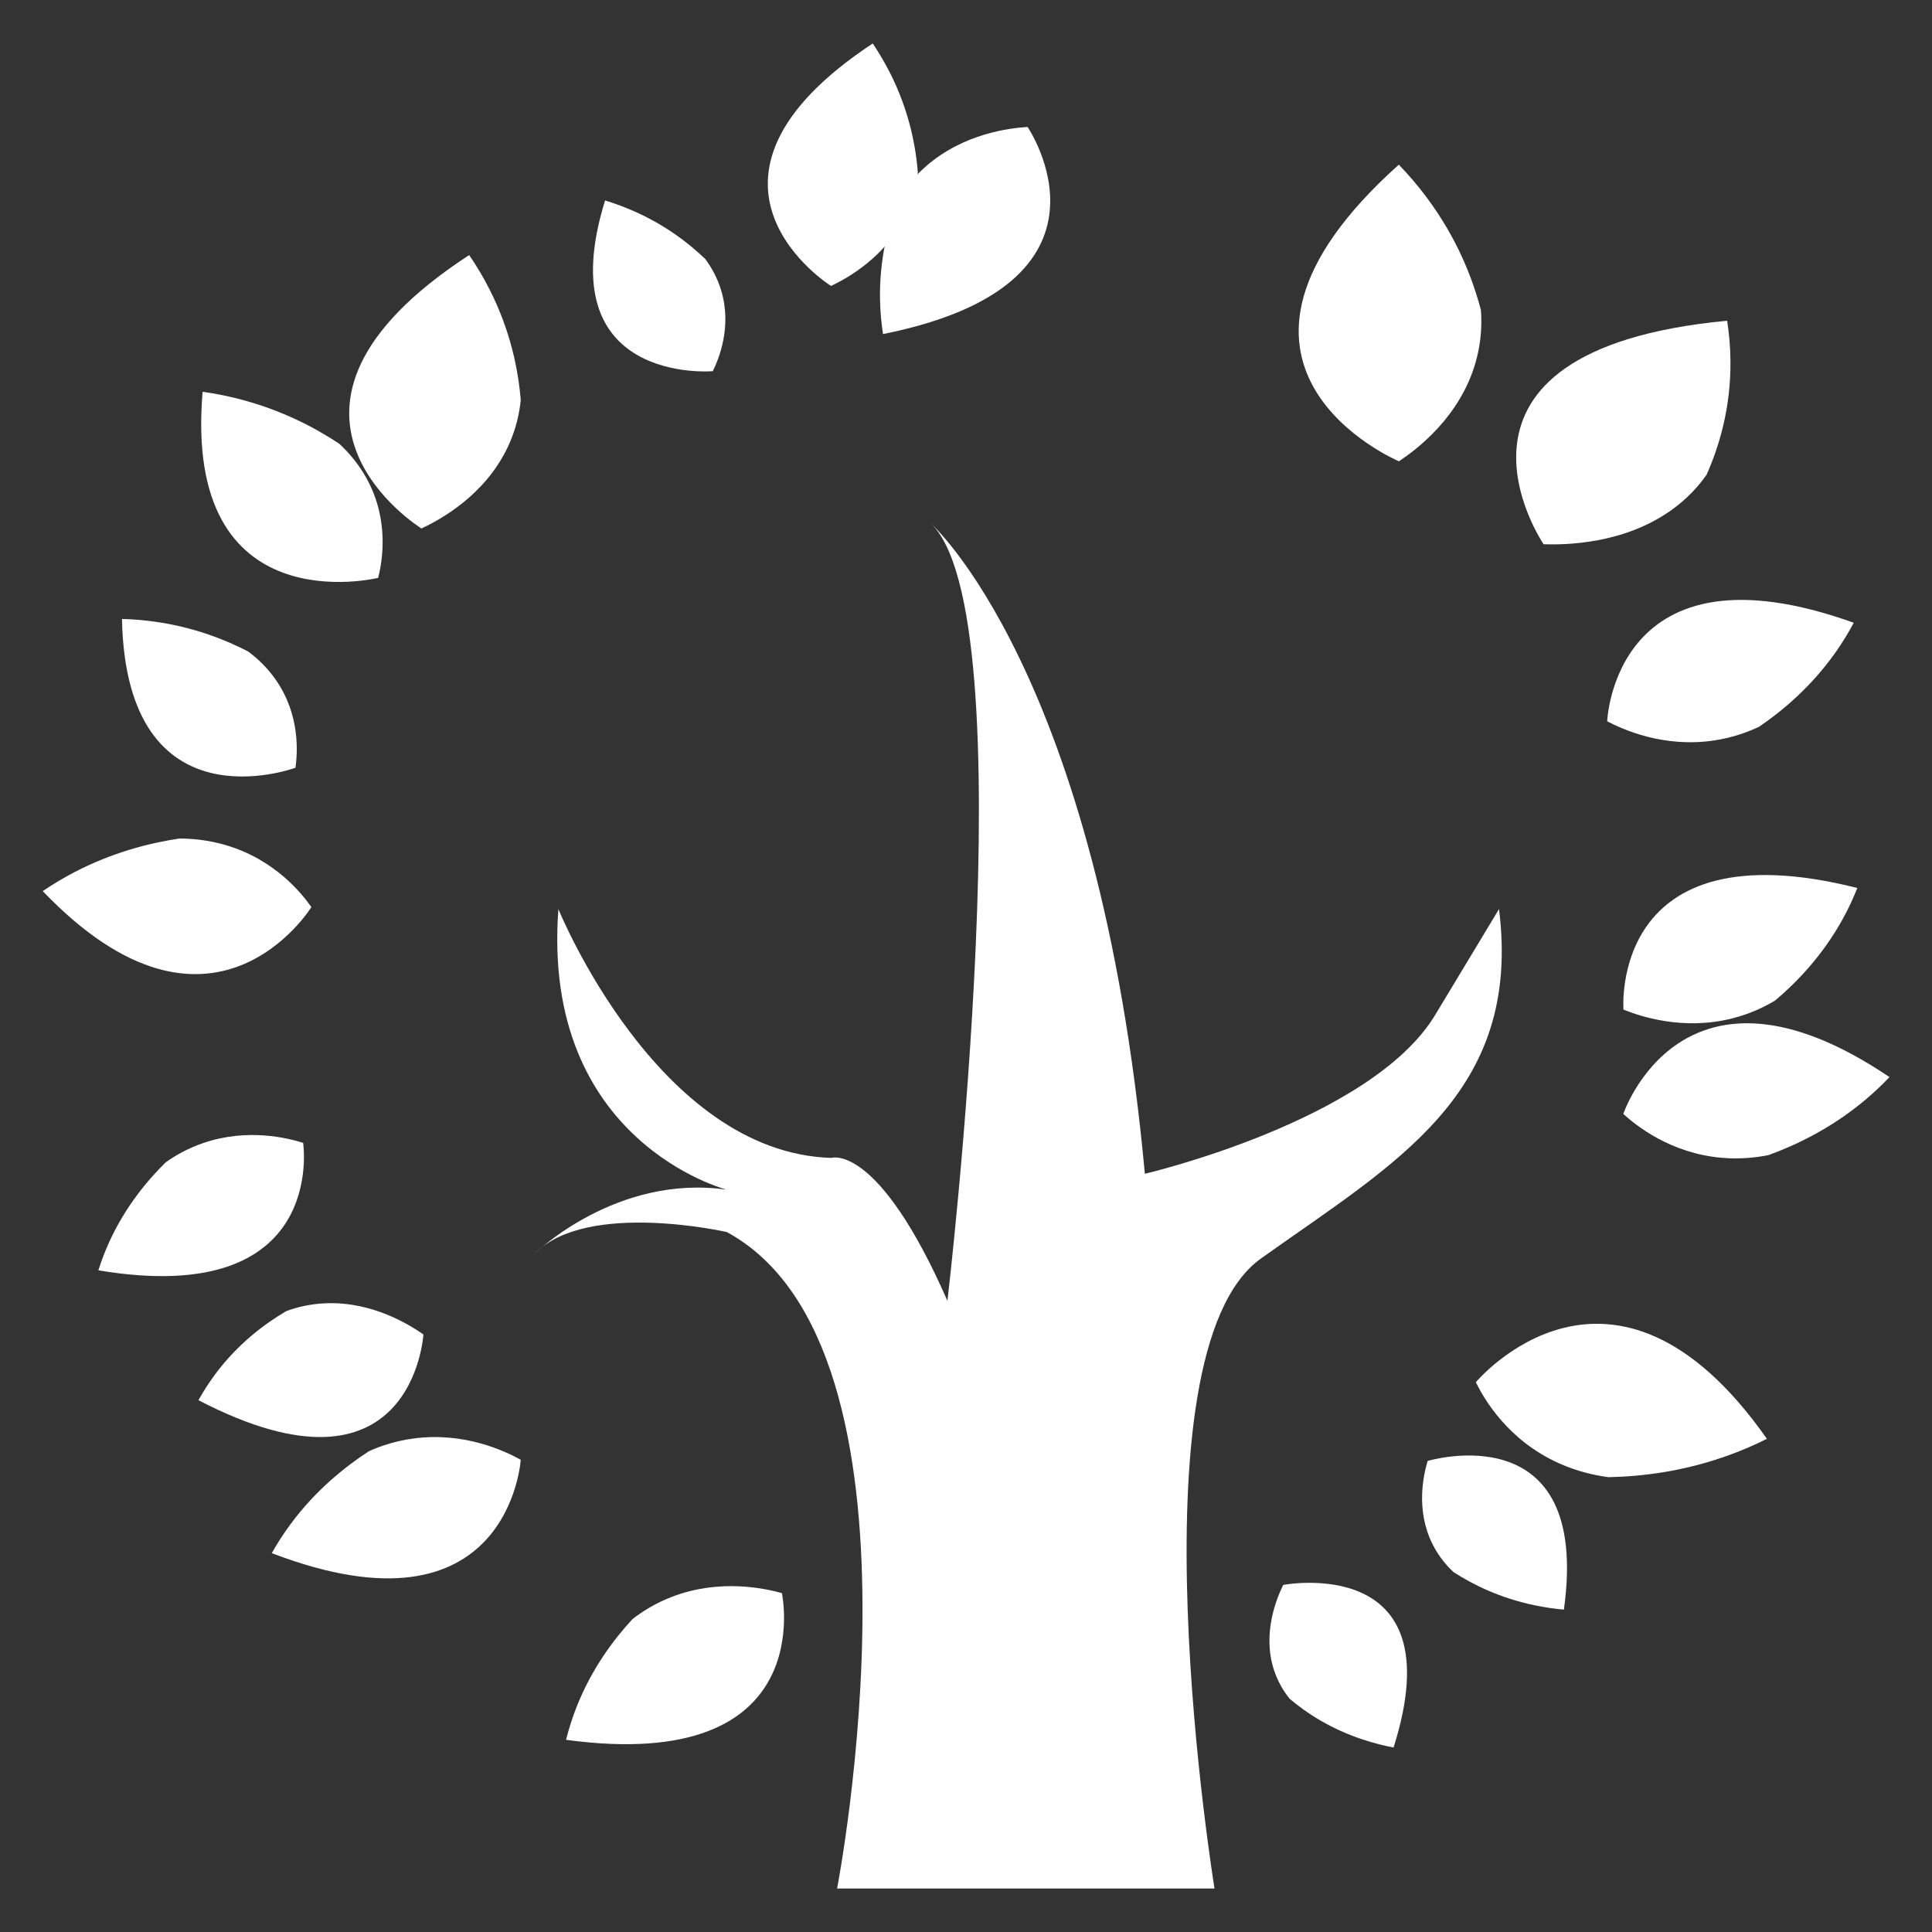
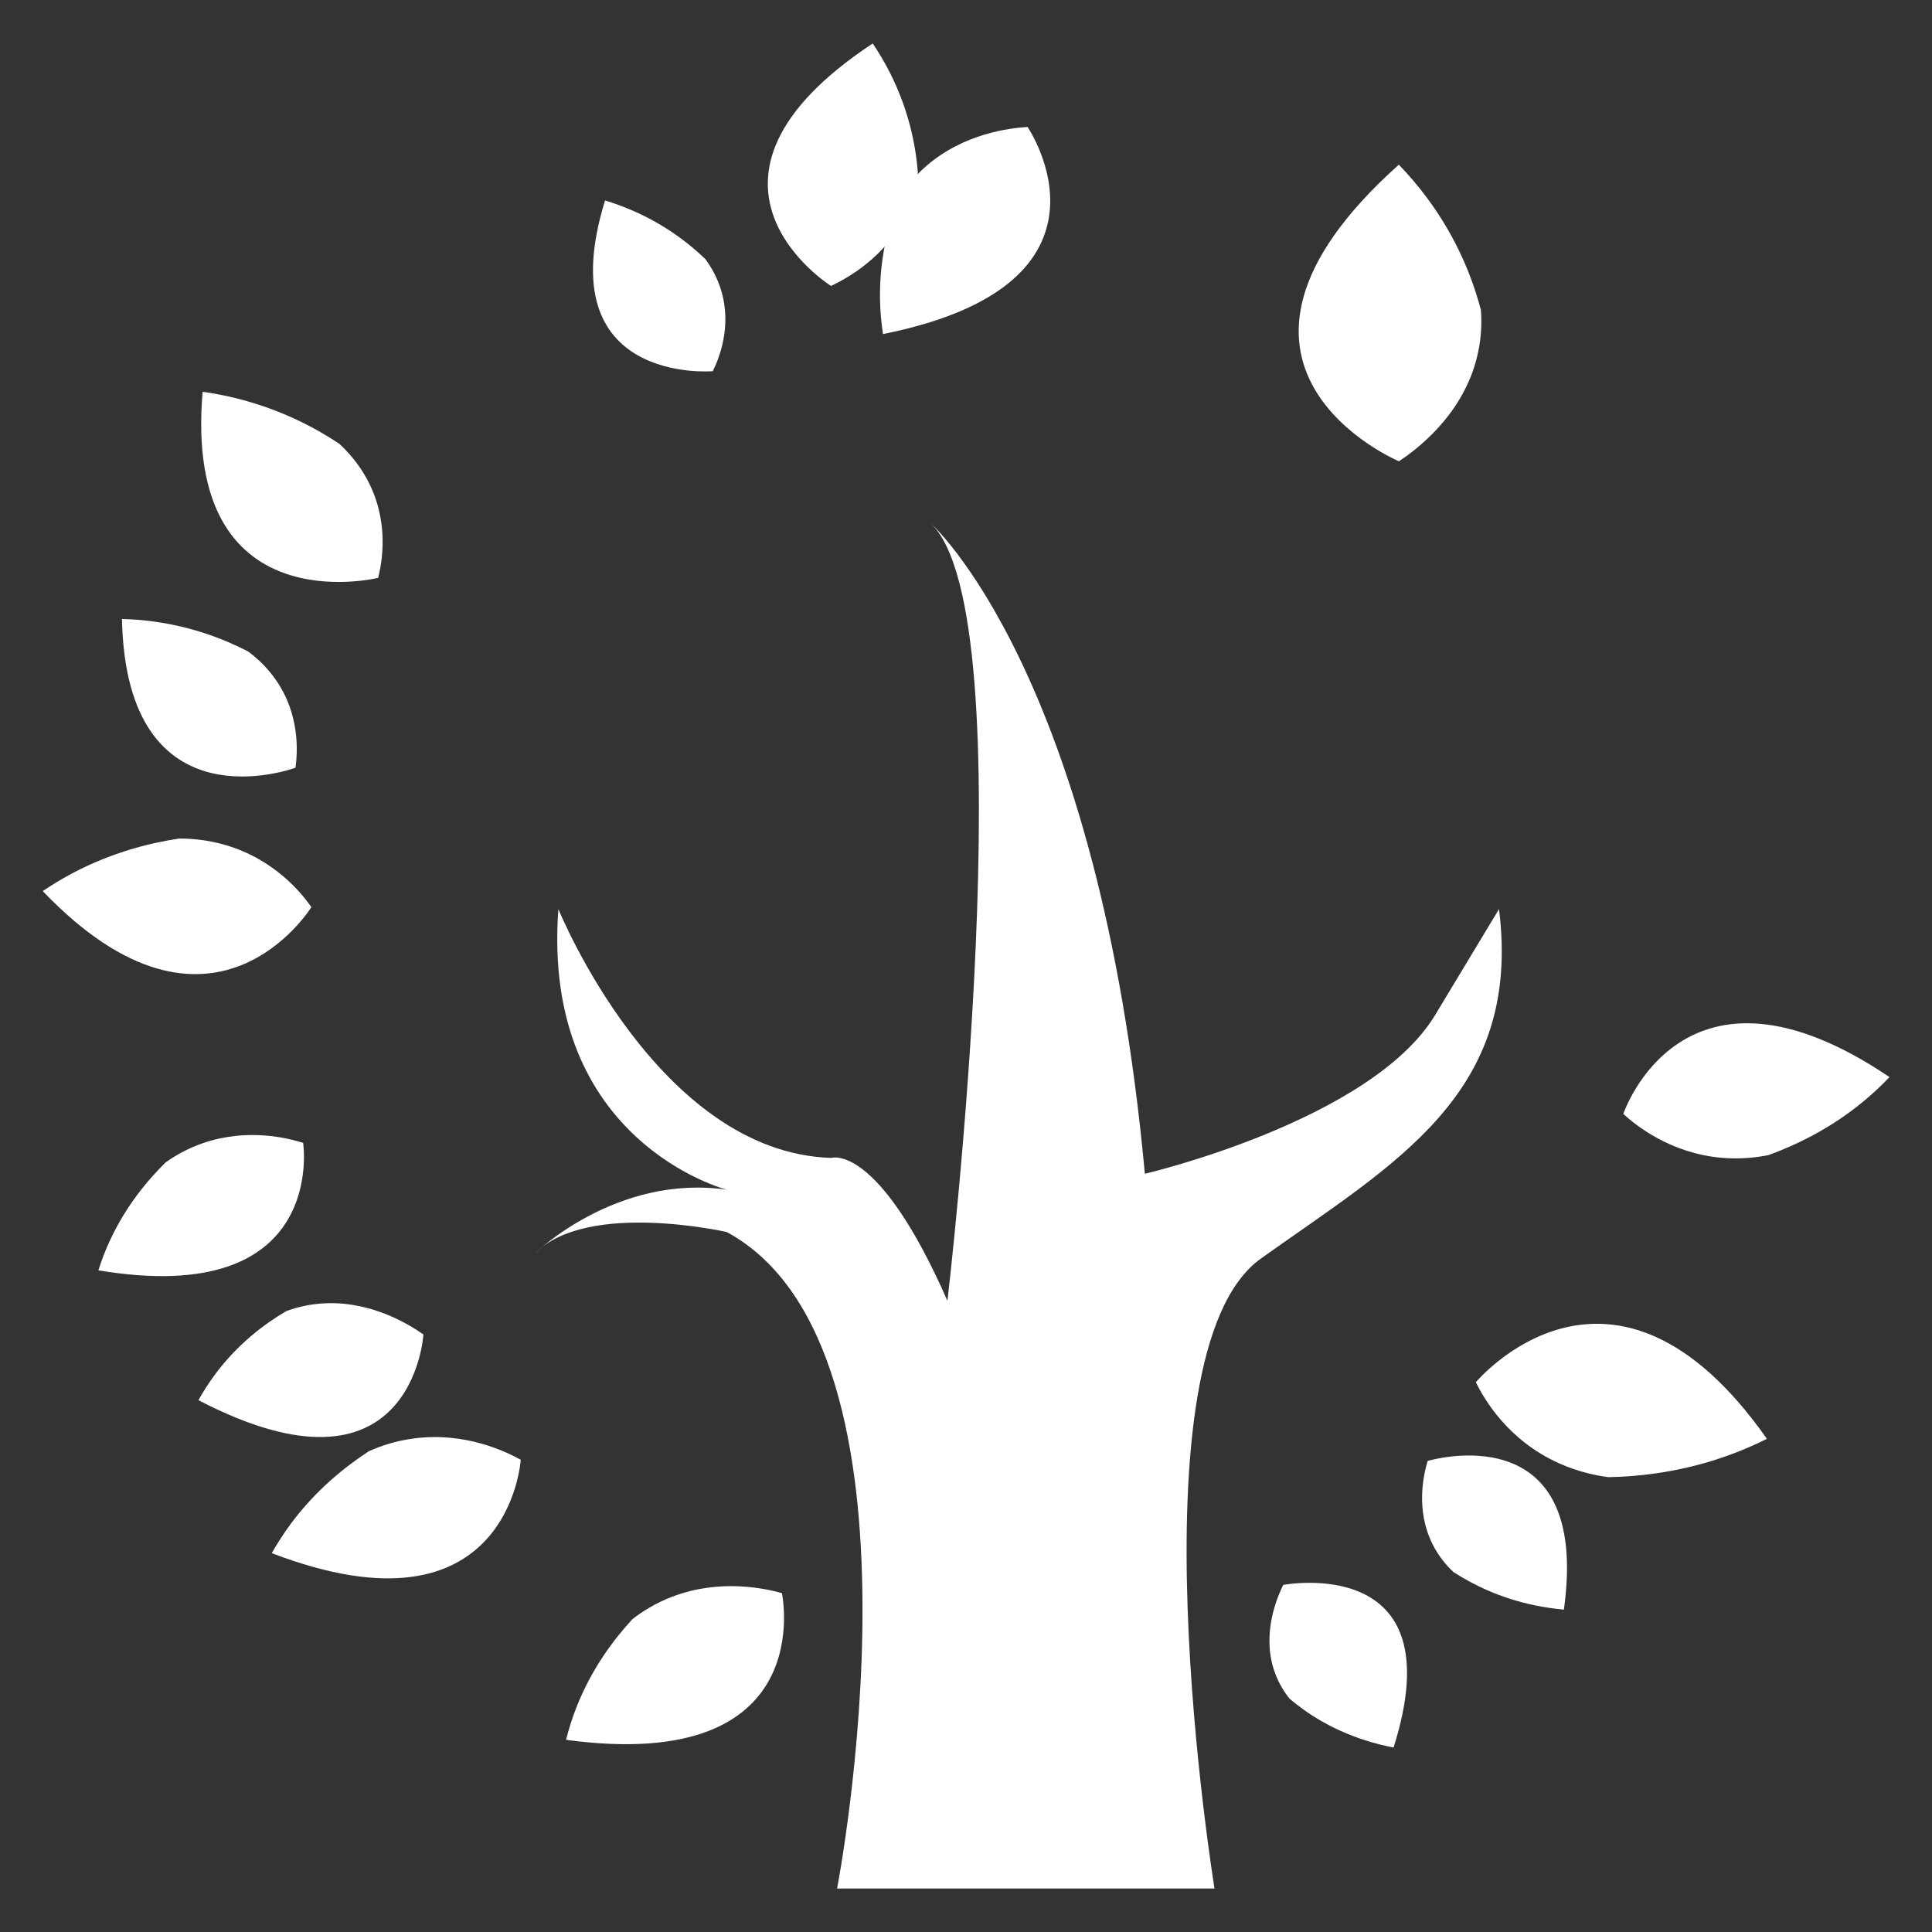
<svg xmlns="http://www.w3.org/2000/svg" id="Слой_1" x="0px" y="0px" viewBox="0 0 595.28 595.28" style="enable-background:new 0 0 595.28 595.28;" xml:space="preserve" width="595.28" height="595.28">
  <rect x="0" y="0" width="595.28" height="595.28" fill="#333333" stroke="none" />
  <style type="text/css"> .st0{fill:#FFFFFF;} </style>
  <g>
    <path class="st0" d="M461.87,280.1c7.16,57.1-32.2,78.3-73.35,107.67c-41.15,29.36-14.31,194.12-14.31,194.12H257.92 c0,0,32.2-166.39-33.99-202.28c0,0-42.94-9.79-59.04,6.53c0,0,25.05-24.47,59.04-19.58c0,0-57.25-14.68-51.88-86.46 c0,0,30.41,75.04,84.09,76.67c0,0,14.31-4.89,35.78,44.04c0,0,25.05-212.07-5.37-239.8c0,0,51.91,45.57,66.2,200.65 c0,0,69.77-16.31,89.45-48.94S461.87,280.1,461.87,280.1z" />
    <path class="st0" d="M256.05,88.11c0,0-51.42-32.23,12.85-74.72c1.87,2.77,3.71,5.85,5.42,9.25c5.74,11.41,7.81,22.14,8.48,30.39 c-0.35,3.56-1.26,7.99-3.46,12.74C273.12,79.21,260.85,85.83,256.05,88.11z" />
    <path class="st0" d="M316.61,39.12c0,0,33,48.29-44.54,63.81c-0.5-3.22-0.84-6.72-0.92-10.45c-0.26-12.55,2.55-23.14,5.55-30.95 c1.88-3.13,4.65-6.87,8.75-10.42C297.07,41.05,311.21,39.46,316.61,39.12z" />
    <path class="st0" d="M219.62,114.37c0,0-50.84,4.36-33.19-52.61c2.73,0.84,5.62,1.88,8.61,3.18c10,4.37,17.28,10.07,22.29,14.89 c1.75,2.38,3.63,5.57,4.85,9.57C225.63,100.73,221.43,110.68,219.62,114.37z" />
-     <path class="st0" d="M129.86,162.83c0,0-58.79-36.34,14.7-84.24c2.14,3.12,4.25,6.59,6.2,10.43c6.56,12.86,8.93,24.96,9.69,34.26 c-0.4,4.01-1.44,9.01-3.95,14.36C149.37,152.8,135.34,160.26,129.86,162.83z" />
    <path class="st0" d="M116.52,178.05c0,0-60.24,14.83-54.09-57.34c3.52,0.5,7.29,1.21,11.24,2.23c13.24,3.41,23.55,8.92,30.88,13.8 c2.75,2.55,5.86,6.05,8.4,10.66C120.14,160.43,117.72,173.24,116.52,178.05z" />
    <path class="st0" d="M431.03,142.13c0,0-69.47-29.24-0.03-91.39c2.86,2.97,5.76,6.31,8.56,10.06c9.39,12.57,14.17,25,16.73,34.72 c0.32,4.3,0.15,9.75-1.54,15.81C449.97,128.48,436.4,138.56,431.03,142.13z" />
-     <path class="st0" d="M475.61,167.69c0,0-40.71-59.67,56.55-68.87c0.59,3.79,0.97,7.87,1.02,12.21c0.17,14.56-3.48,26.51-7.34,35.22 c-2.39,3.42-5.91,7.43-11.09,11.08C500.1,167.67,482.37,167.91,475.61,167.69z" />
-     <path class="st0" d="M495.2,222.24c0,0,2.1-56.86,75.97-30.36c-1.55,2.93-3.41,6-5.63,9.15c-7.45,10.55-16.25,17.92-23.52,22.88 c-3.47,1.65-8.06,3.34-13.64,4.2C512.61,230.56,499.89,224.69,495.2,222.24z" />
    <path class="st0" d="M91.04,236.55c0,0-52.12,19.42-53.46-45.84c3.18,0.08,6.59,0.34,10.2,0.85c12.09,1.7,21.76,5.59,28.73,9.21 c2.68,2,5.78,4.82,8.47,8.69C92.6,220.4,91.65,232.12,91.04,236.55z" />
    <path class="st0" d="M95.94,279.49c0,0-30.56,49.6-82.77-4.92c2.86-1.95,6.05-3.9,9.61-5.76c11.94-6.24,23.47-9.09,32.43-10.44 c3.92-0.01,8.84,0.42,14.23,1.99C84.69,264.8,93.02,275.34,95.94,279.49z" />
    <path class="st0" d="M93.4,352.13c0,0,7.78,51.12-63.09,39.28c0.9-2.86,2.04-5.91,3.5-9.07c4.9-10.61,11.55-18.61,17.24-24.2 c2.84-2.03,6.67-4.27,11.53-5.94C76.35,347.48,88.78,350.68,93.4,352.13z" />
    <path class="st0" d="M395.37,488.34c0,0,53.12-10.17,34.01,50.1c-2.84-0.55-5.85-1.29-8.94-2.29 c-10.39-3.35-17.92-8.36-23.08-12.73c-1.8-2.24-3.72-5.29-4.95-9.25C388.93,502.97,393.44,492.32,395.37,488.34z" />
    <path class="st0" d="M240.91,490.86c0,0,12.03,55.83-66.5,45.21c0.79-3.17,1.83-6.55,3.22-10.07c4.65-11.81,11.4-20.8,17.25-27.13 c2.98-2.32,7.03-4.91,12.24-6.9C221.89,486.33,235.73,489.43,240.91,490.86z" />
    <path class="st0" d="M130.46,411.17c0,0-3.21,54.62-69.32,20.25c1.47-2.64,3.22-5.39,5.29-8.16c6.97-9.29,15.09-15.36,21.77-19.28 c3.18-1.18,7.36-2.26,12.41-2.43C114.93,401.07,126.28,408.25,130.46,411.17z" />
    <path class="st0" d="M160.45,449.78c0,0-3.52,56.8-76.71,28.77c1.63-2.89,3.56-5.93,5.85-9.03c7.71-10.39,16.7-17.58,24.08-22.38 c3.51-1.58,8.14-3.17,13.74-3.92C143.25,441.1,155.82,447.22,160.45,449.78z" />
-     <path class="st0" d="M500.22,311.08c0,0-4.47-56.75,72.05-37.48c-1.21,3.06-2.69,6.3-4.54,9.64c-6.19,11.2-14.09,19.38-20.75,25.01 c-3.26,1.97-7.63,4.09-13.07,5.49C518.49,317.69,505.17,313.07,500.22,311.08z" />
    <path class="st0" d="M500.17,343.22c0,0,18.2-54.42,82.01-11.35c-2.33,2.46-5,4.99-8.04,7.5c-10.2,8.43-20.79,13.46-29.22,16.53 c-3.82,0.77-8.74,1.32-14.36,0.84C514.62,355.38,504,346.7,500.17,343.22z" />
    <path class="st0" d="M439.88,450.14c0,0,50.46-15.19,41.98,45.81c-2.89-0.26-5.97-0.69-9.18-1.37 c-10.78-2.27-19.03-6.44-24.86-10.22c-2.15-2.02-4.56-4.83-6.44-8.59C436.06,465.12,438.66,454.24,439.88,450.14z" />
    <path class="st0" d="M454.73,425.89c0,0,42.04-50.4,89.68,17.43c-3.46,1.74-7.3,3.44-11.51,4.97c-14.14,5.17-27.25,6.65-37.28,6.85 c-4.28-0.56-9.6-1.74-15.22-4.26C464.48,443.76,457.2,430.9,454.73,425.89z" />
  </g>
</svg>